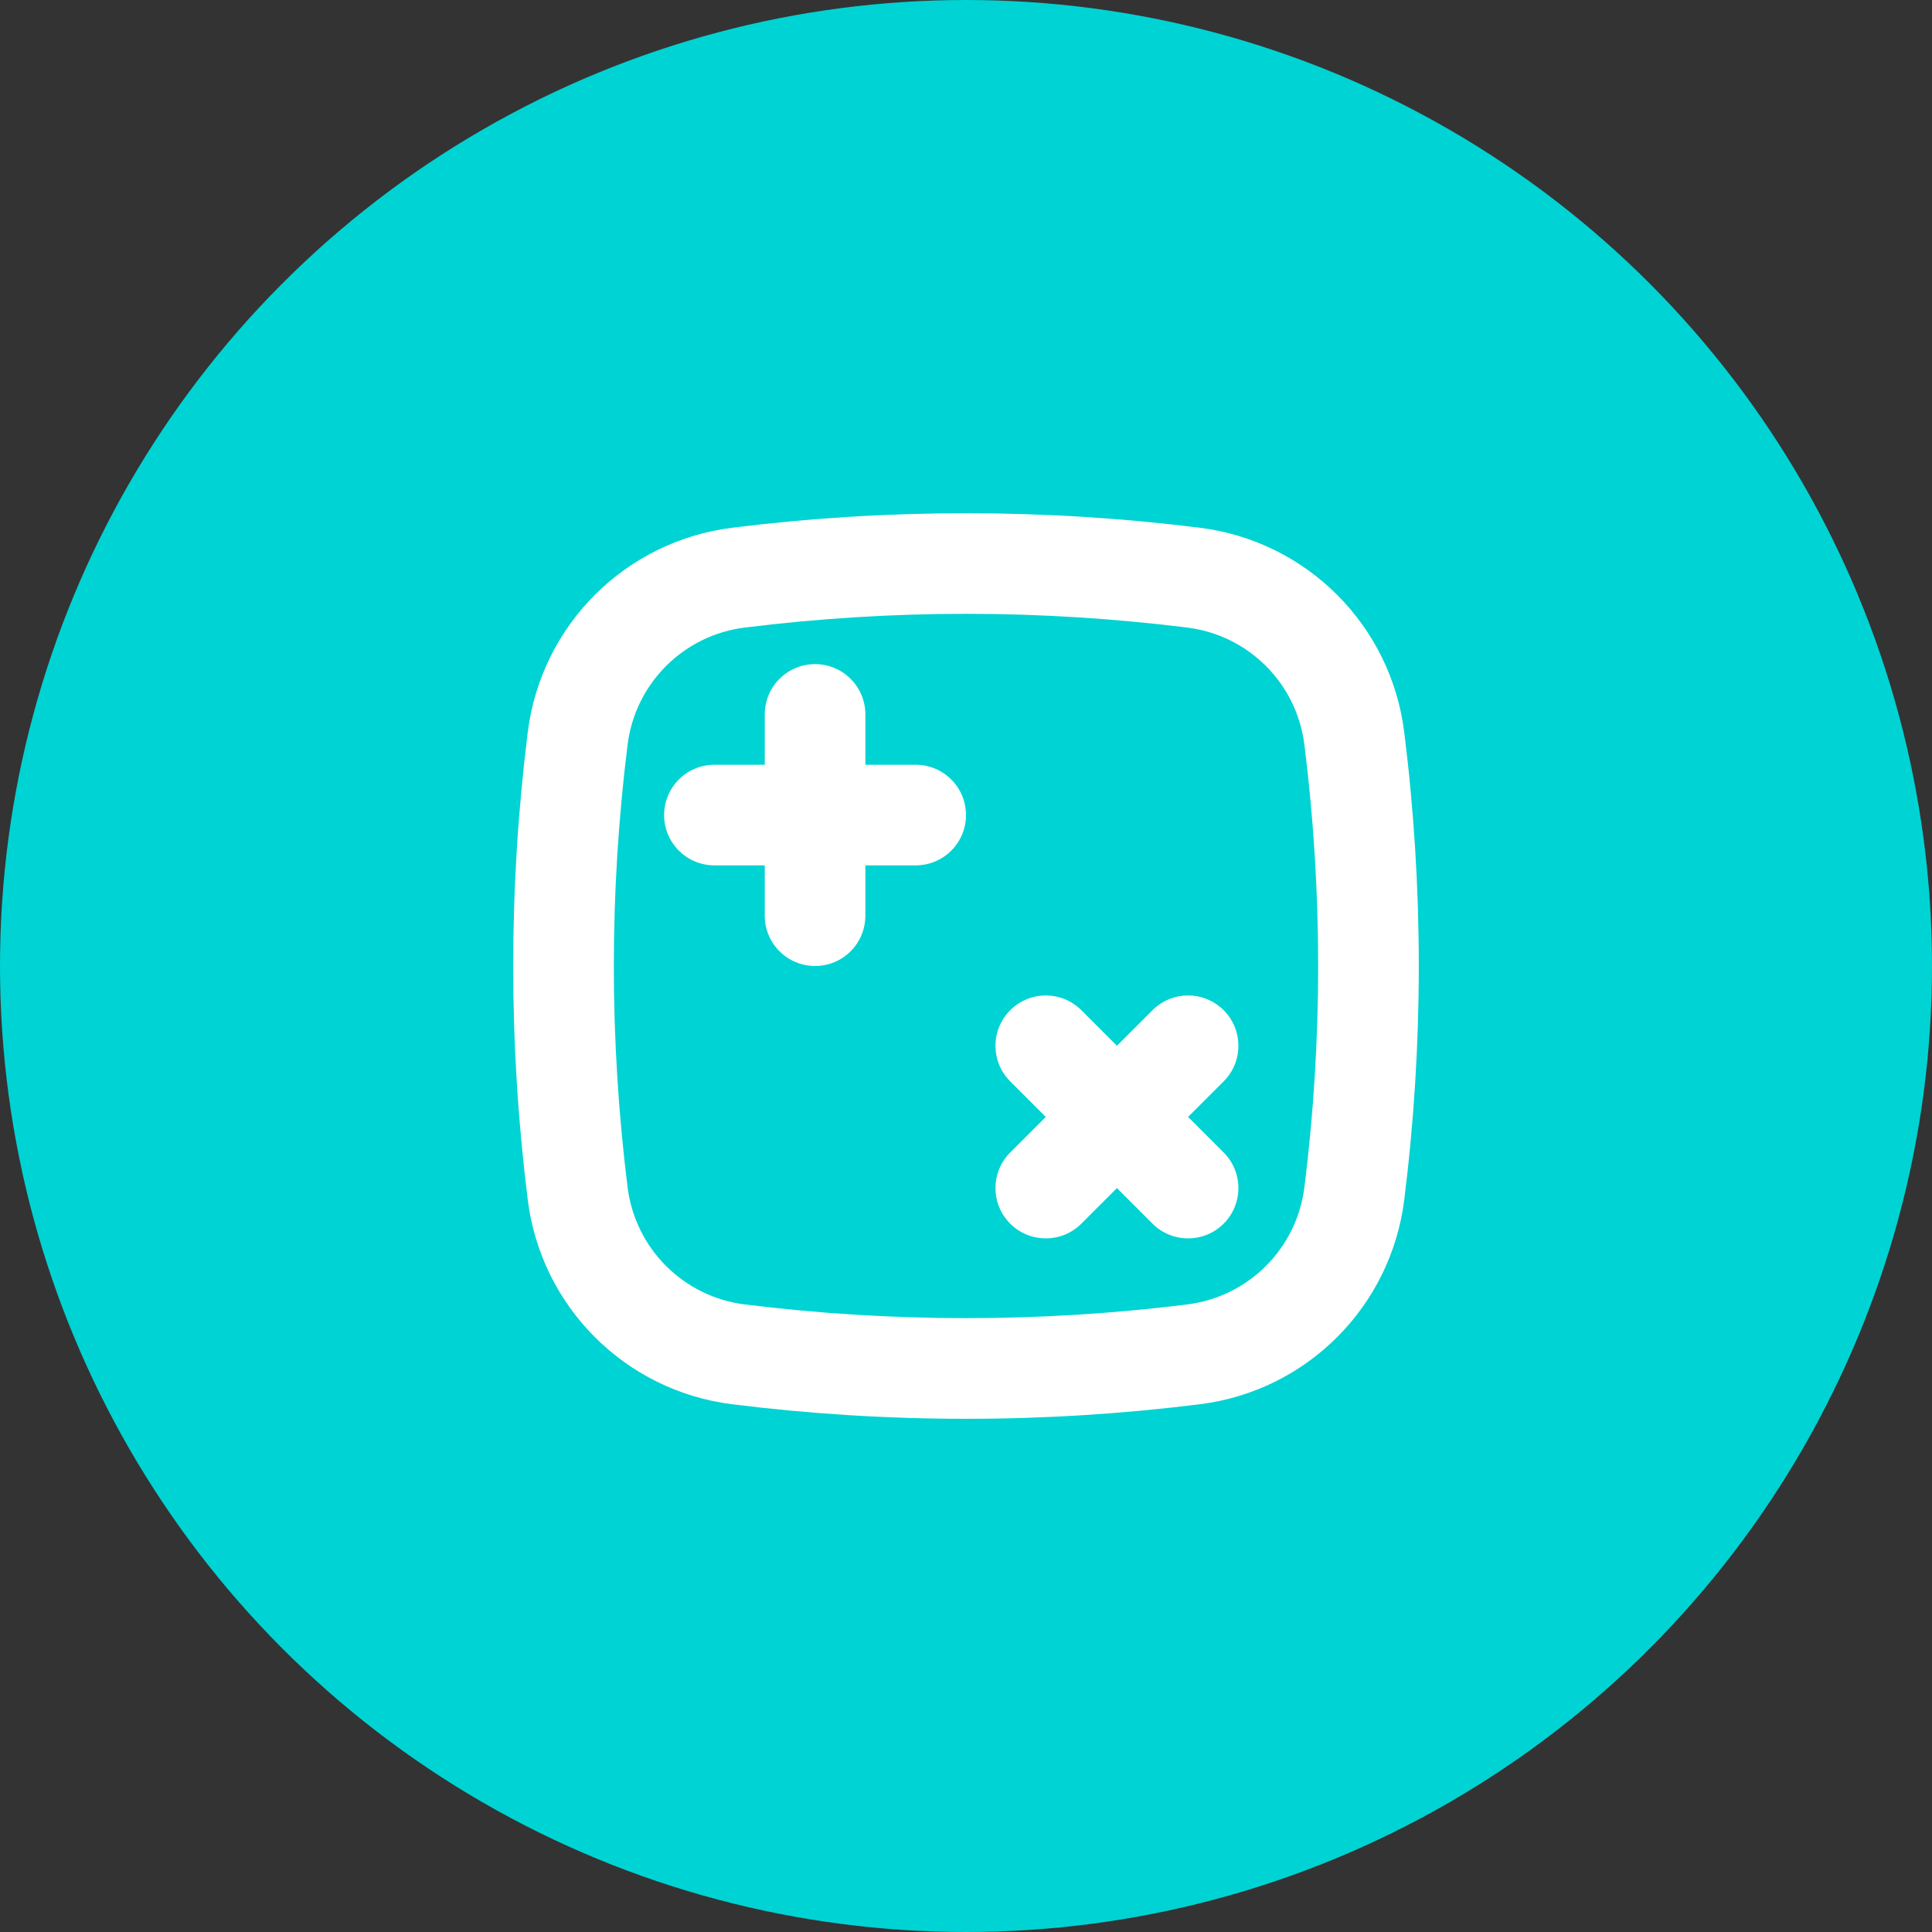
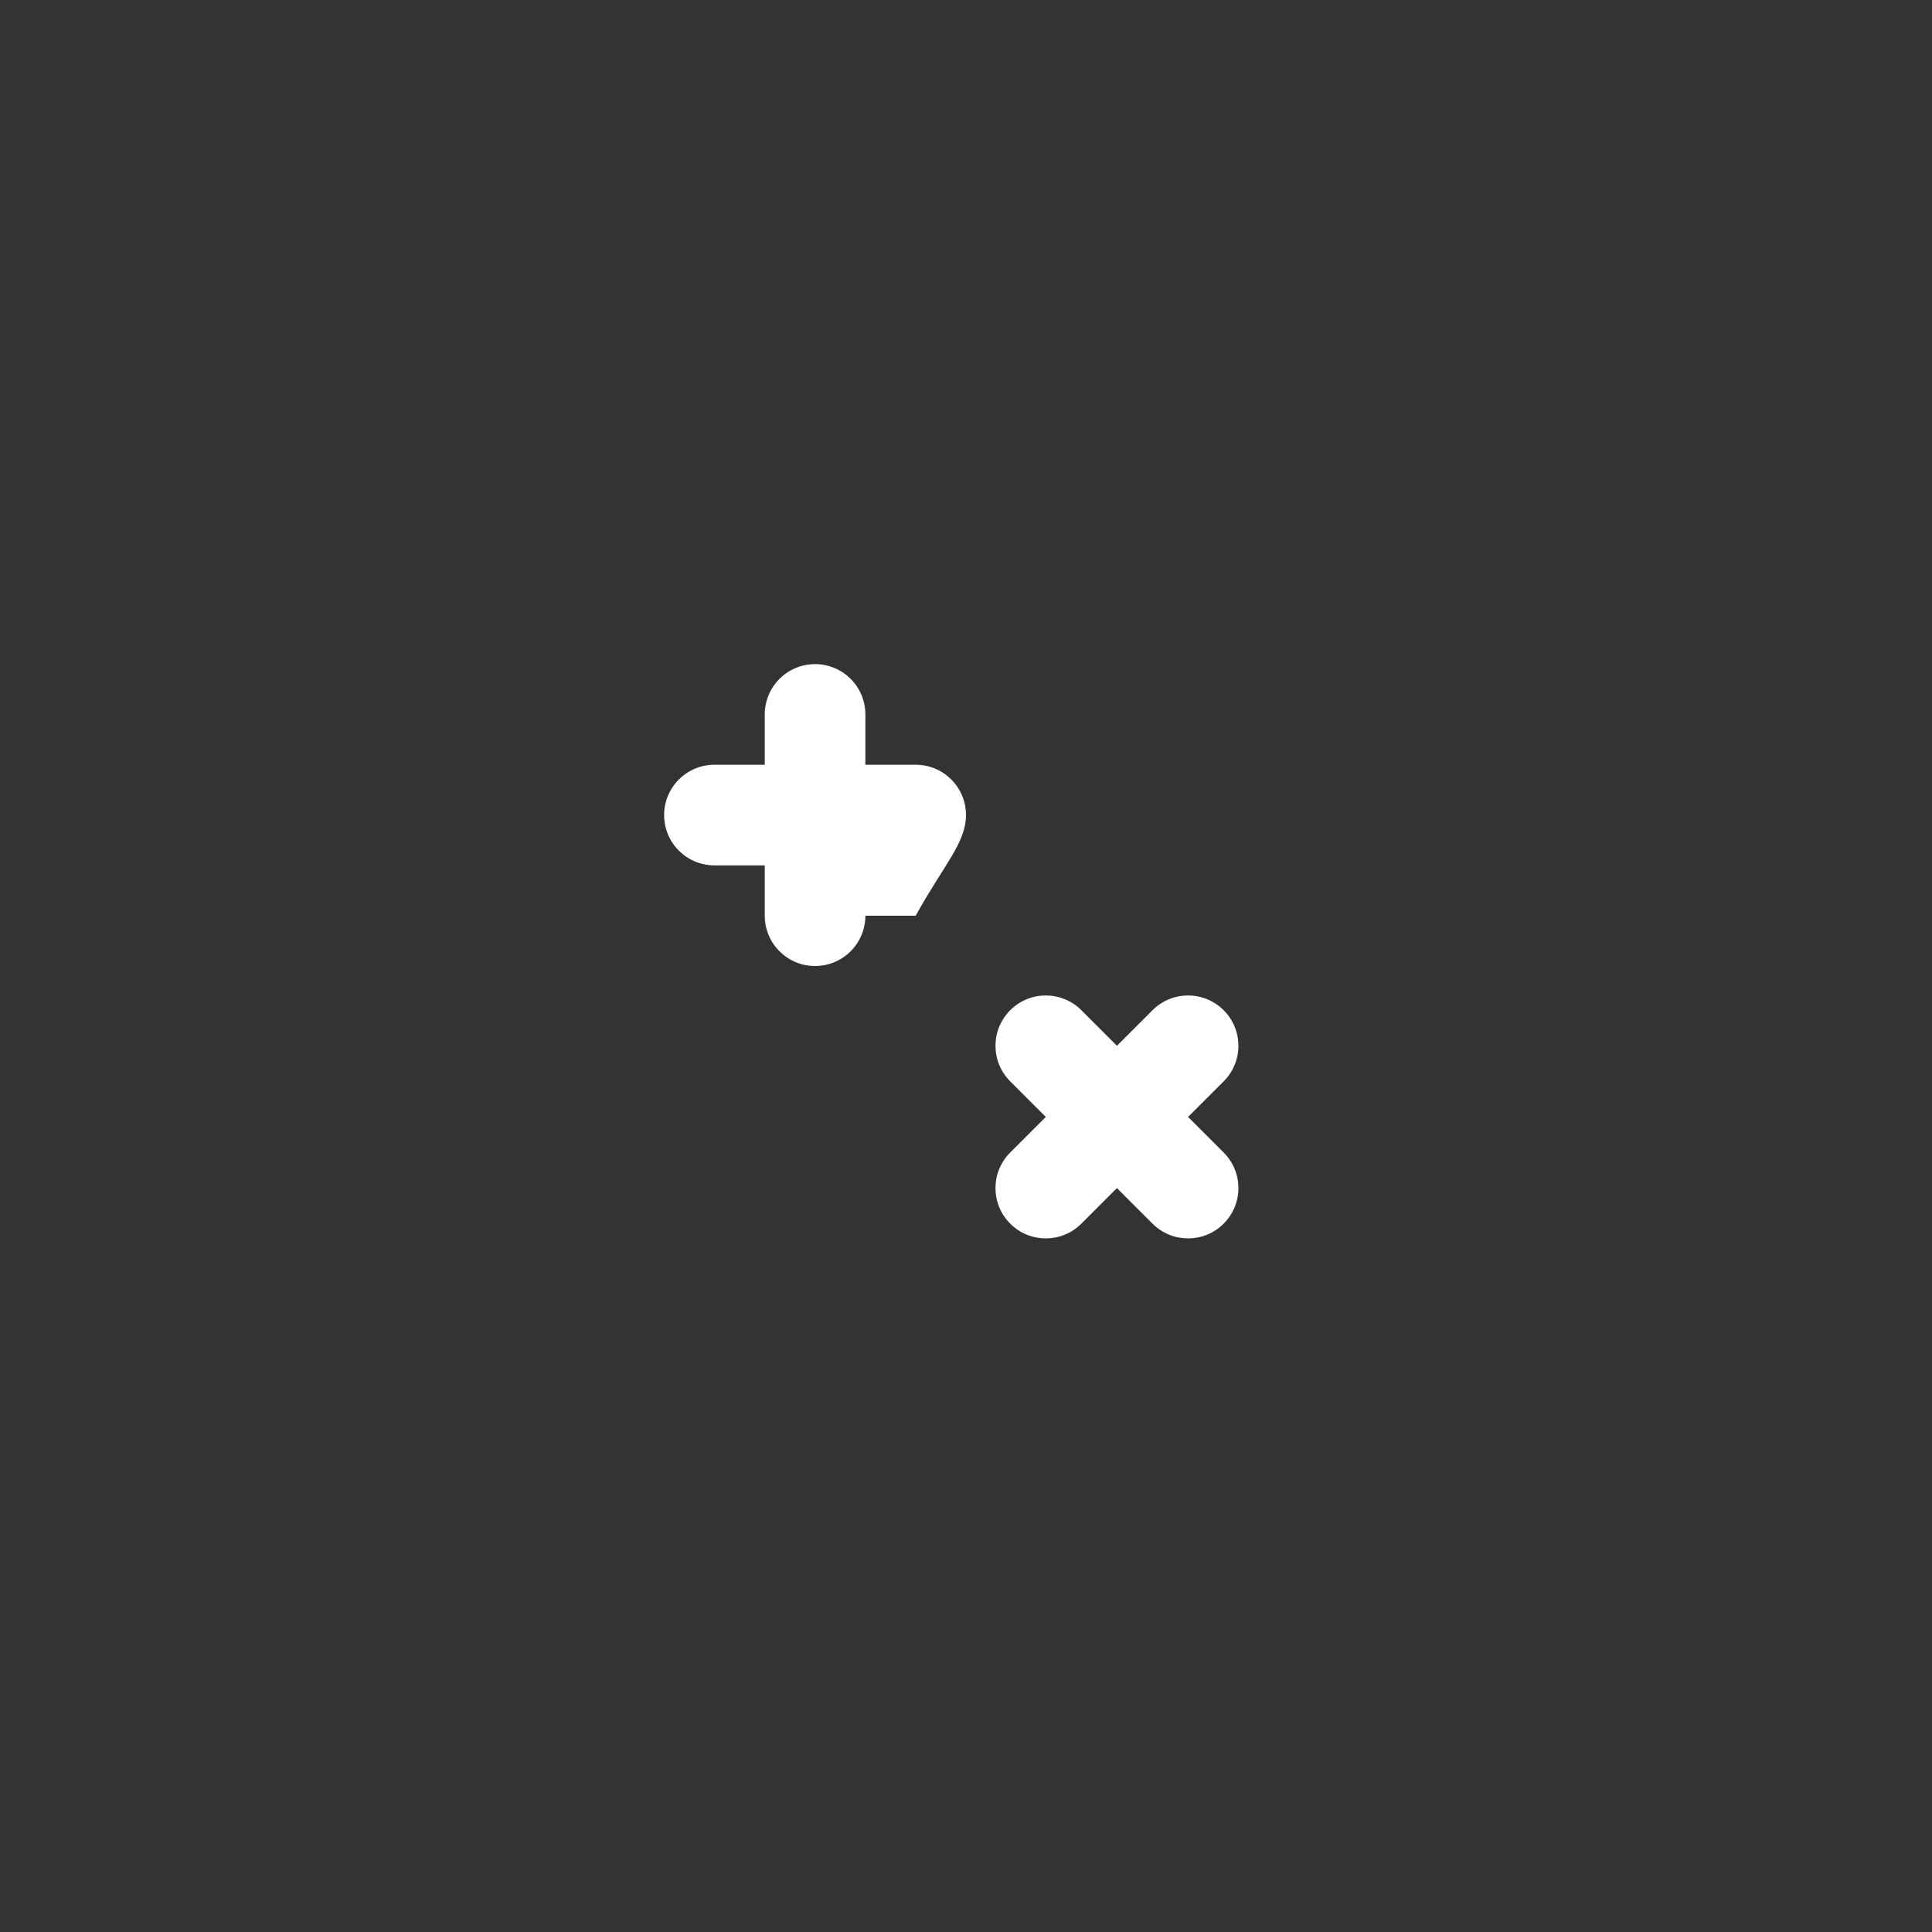
<svg xmlns="http://www.w3.org/2000/svg" width="80" height="80" viewBox="0 0 80 80" fill="none">
  <rect x="0" y="0" width="80" height="80" fill="#333333" stroke="none" />
-   <circle cx="40" cy="40" r="40" fill="#00D3D3" />
-   <path d="M21.853 30.322C21.05 36.743 21.05 43.257 21.853 49.678C22.406 54.111 25.888 57.594 30.321 58.148C33.532 58.548 36.766 58.75 40 58.75C43.234 58.75 46.468 58.548 49.679 58.148C54.112 57.594 57.594 54.111 58.147 49.678C58.95 43.257 58.95 36.743 58.147 30.322C57.595 25.889 54.113 22.406 49.679 21.852C43.256 21.051 36.744 21.051 30.321 21.852C25.888 22.406 22.406 25.889 21.853 30.322ZM25.987 30.838C26.305 28.299 28.299 26.303 30.838 25.986C33.877 25.608 36.939 25.417 40 25.417C43.061 25.417 46.123 25.608 49.162 25.986C51.702 26.303 53.695 28.299 54.013 30.838C54.772 36.918 54.772 43.082 54.013 49.161C53.695 51.7 51.701 53.696 49.162 54.014C43.081 54.772 36.917 54.768 30.838 54.014C28.298 53.696 26.305 51.7 25.987 49.161C25.228 43.082 25.228 36.918 25.987 30.838Z" fill="white" />
-   <path d="M29.583 35.833H31.667V37.917C31.667 39.068 32.6 40 33.75 40C34.9 40 35.833 39.068 35.833 37.917V35.833H37.917C39.067 35.833 40 34.901 40 33.75C40 32.599 39.067 31.667 37.917 31.667H35.833V29.583C35.833 28.432 34.9 27.5 33.75 27.5C32.6 27.5 31.667 28.432 31.667 29.583V31.667H29.583C28.433 31.667 27.5 32.599 27.5 33.75C27.5 34.901 28.433 35.833 29.583 35.833ZM41.831 50.669C42.238 51.076 42.771 51.279 43.304 51.279C43.837 51.279 44.37 51.076 44.777 50.669L46.25 49.196L47.723 50.669C48.13 51.076 48.663 51.279 49.196 51.279C49.729 51.279 50.262 51.076 50.669 50.669C51.483 49.855 51.483 48.537 50.669 47.723L49.196 46.25L50.669 44.777C51.483 43.963 51.483 42.645 50.669 41.831C49.855 41.017 48.537 41.017 47.723 41.831L46.25 43.304L44.777 41.831C43.963 41.017 42.645 41.017 41.831 41.831C41.017 42.645 41.017 43.963 41.831 44.777L43.304 46.25L41.831 47.723C41.017 48.537 41.017 49.855 41.831 50.669Z" fill="white" />
+   <path d="M29.583 35.833H31.667V37.917C31.667 39.068 32.6 40 33.75 40C34.9 40 35.833 39.068 35.833 37.917H37.917C39.067 35.833 40 34.901 40 33.75C40 32.599 39.067 31.667 37.917 31.667H35.833V29.583C35.833 28.432 34.9 27.5 33.75 27.5C32.6 27.5 31.667 28.432 31.667 29.583V31.667H29.583C28.433 31.667 27.5 32.599 27.5 33.75C27.5 34.901 28.433 35.833 29.583 35.833ZM41.831 50.669C42.238 51.076 42.771 51.279 43.304 51.279C43.837 51.279 44.37 51.076 44.777 50.669L46.25 49.196L47.723 50.669C48.13 51.076 48.663 51.279 49.196 51.279C49.729 51.279 50.262 51.076 50.669 50.669C51.483 49.855 51.483 48.537 50.669 47.723L49.196 46.25L50.669 44.777C51.483 43.963 51.483 42.645 50.669 41.831C49.855 41.017 48.537 41.017 47.723 41.831L46.25 43.304L44.777 41.831C43.963 41.017 42.645 41.017 41.831 41.831C41.017 42.645 41.017 43.963 41.831 44.777L43.304 46.25L41.831 47.723C41.017 48.537 41.017 49.855 41.831 50.669Z" fill="white" />
</svg>